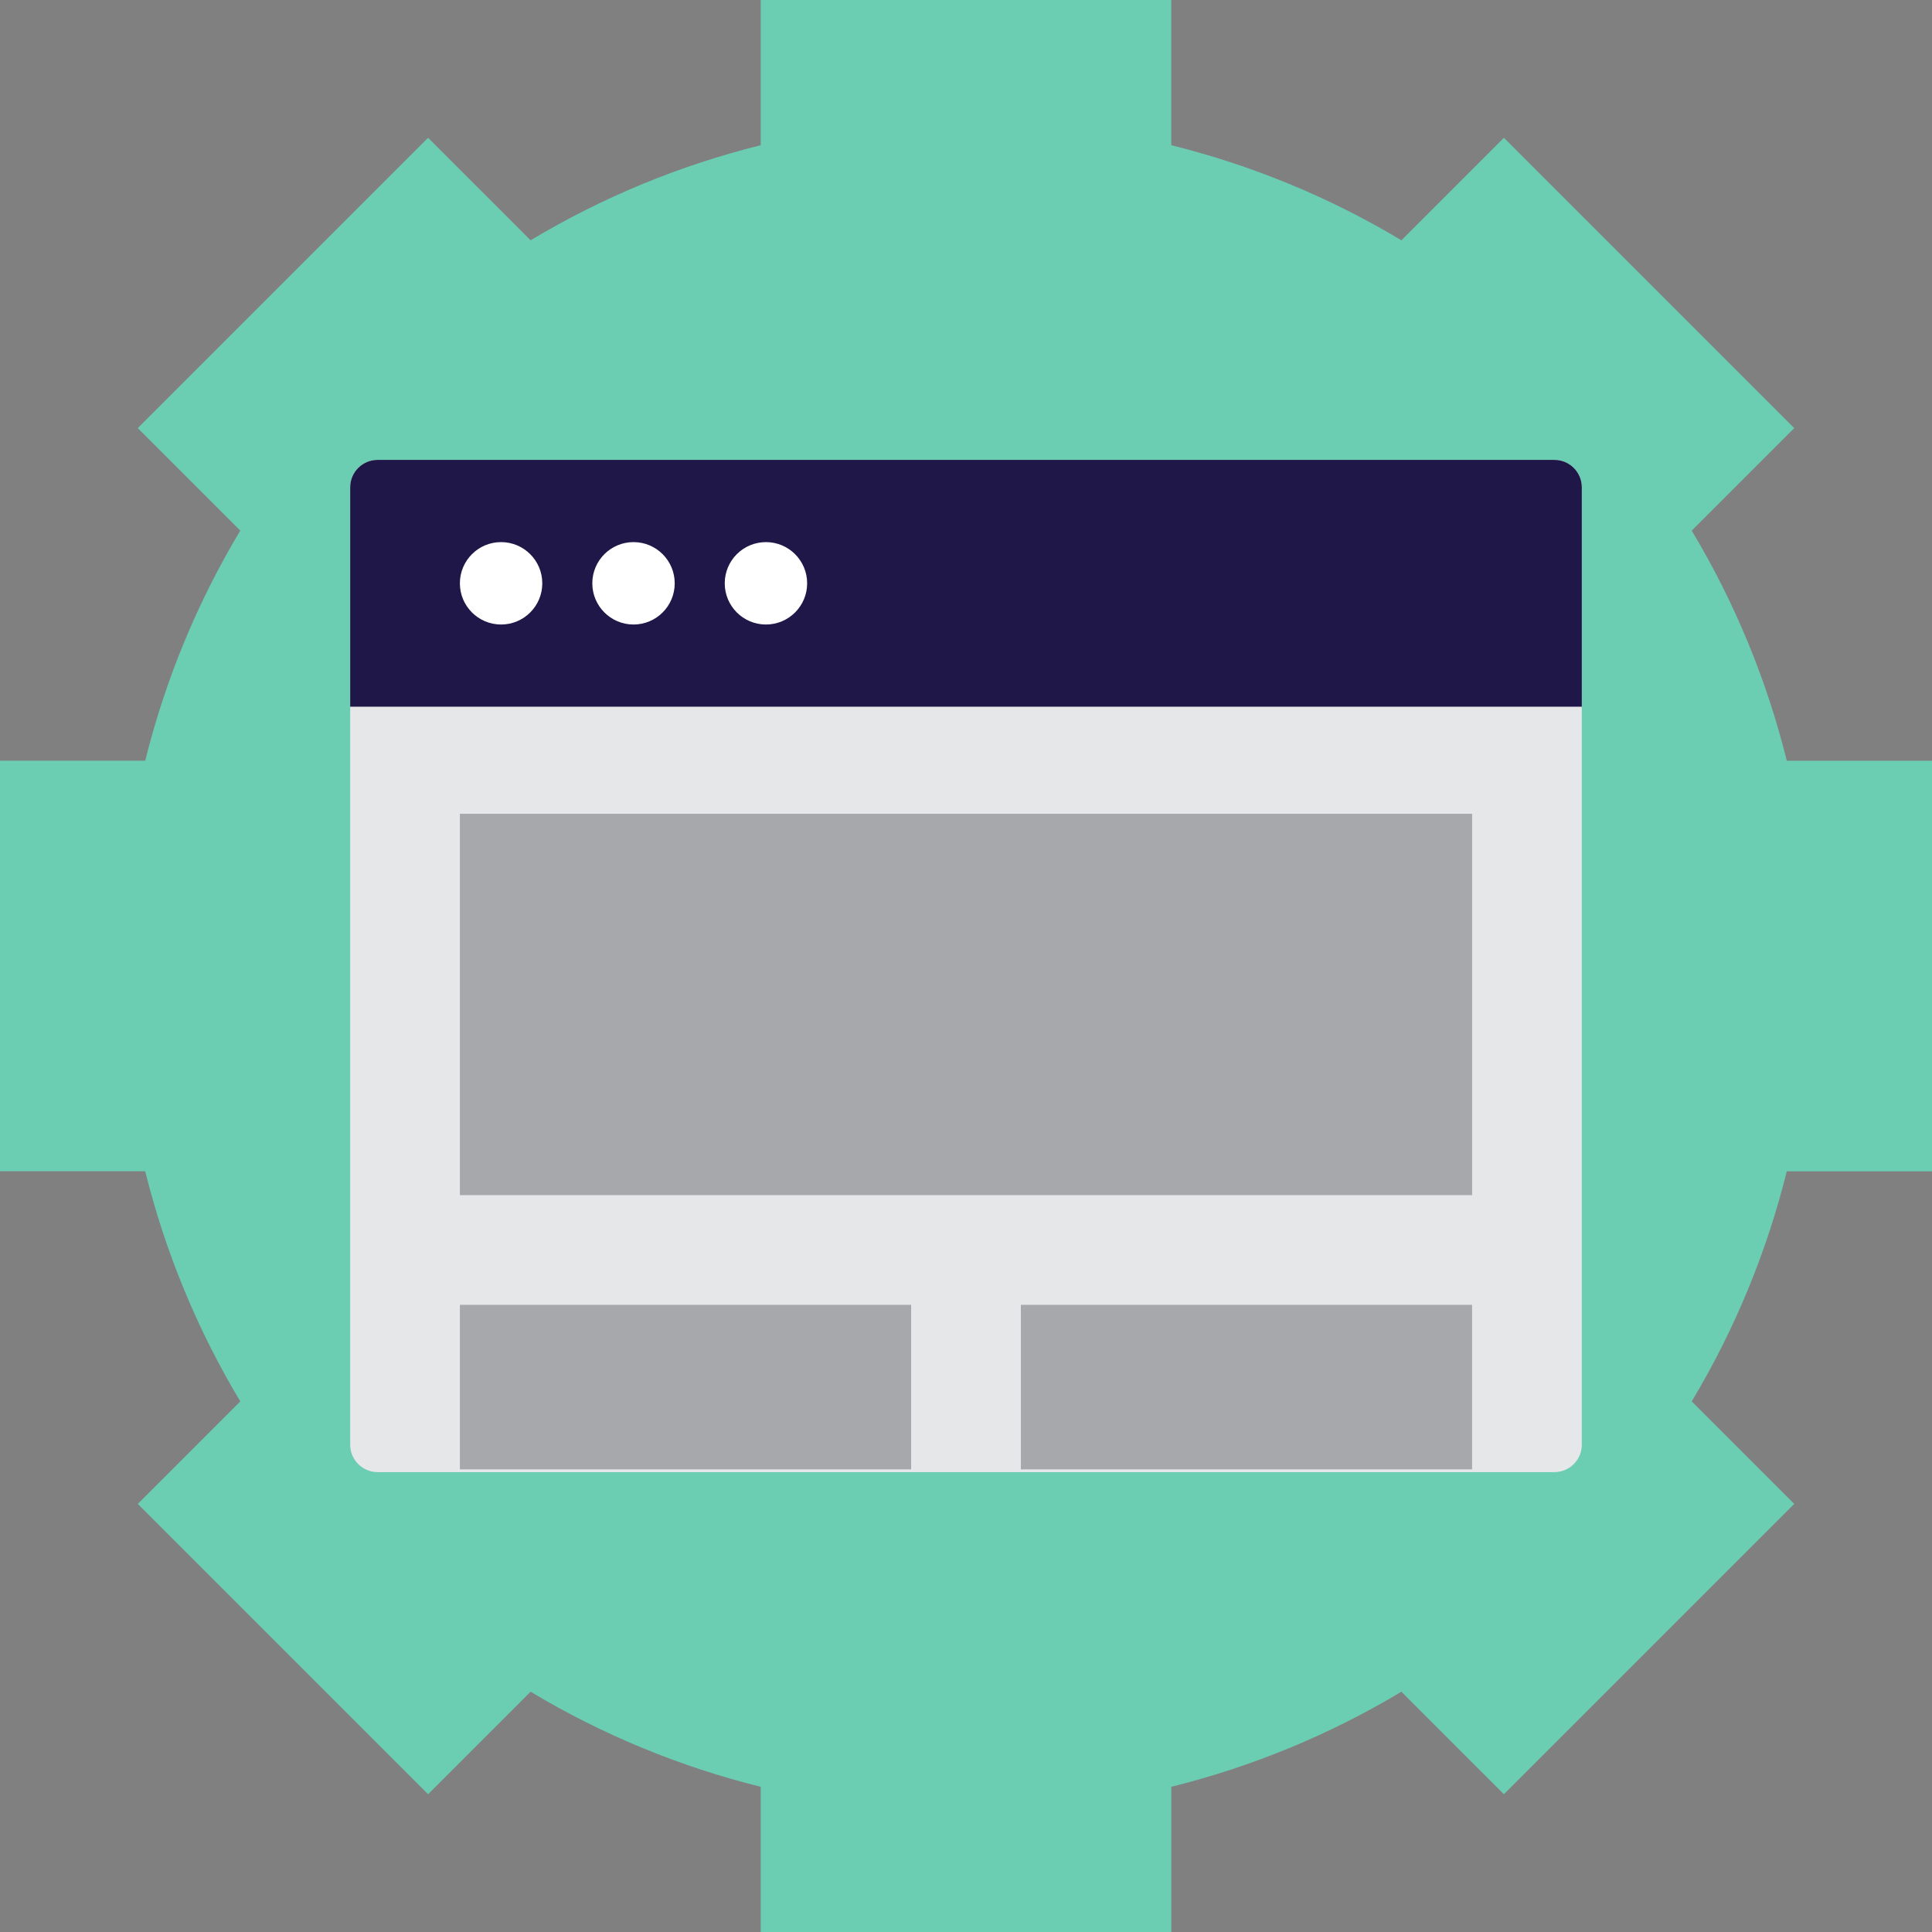
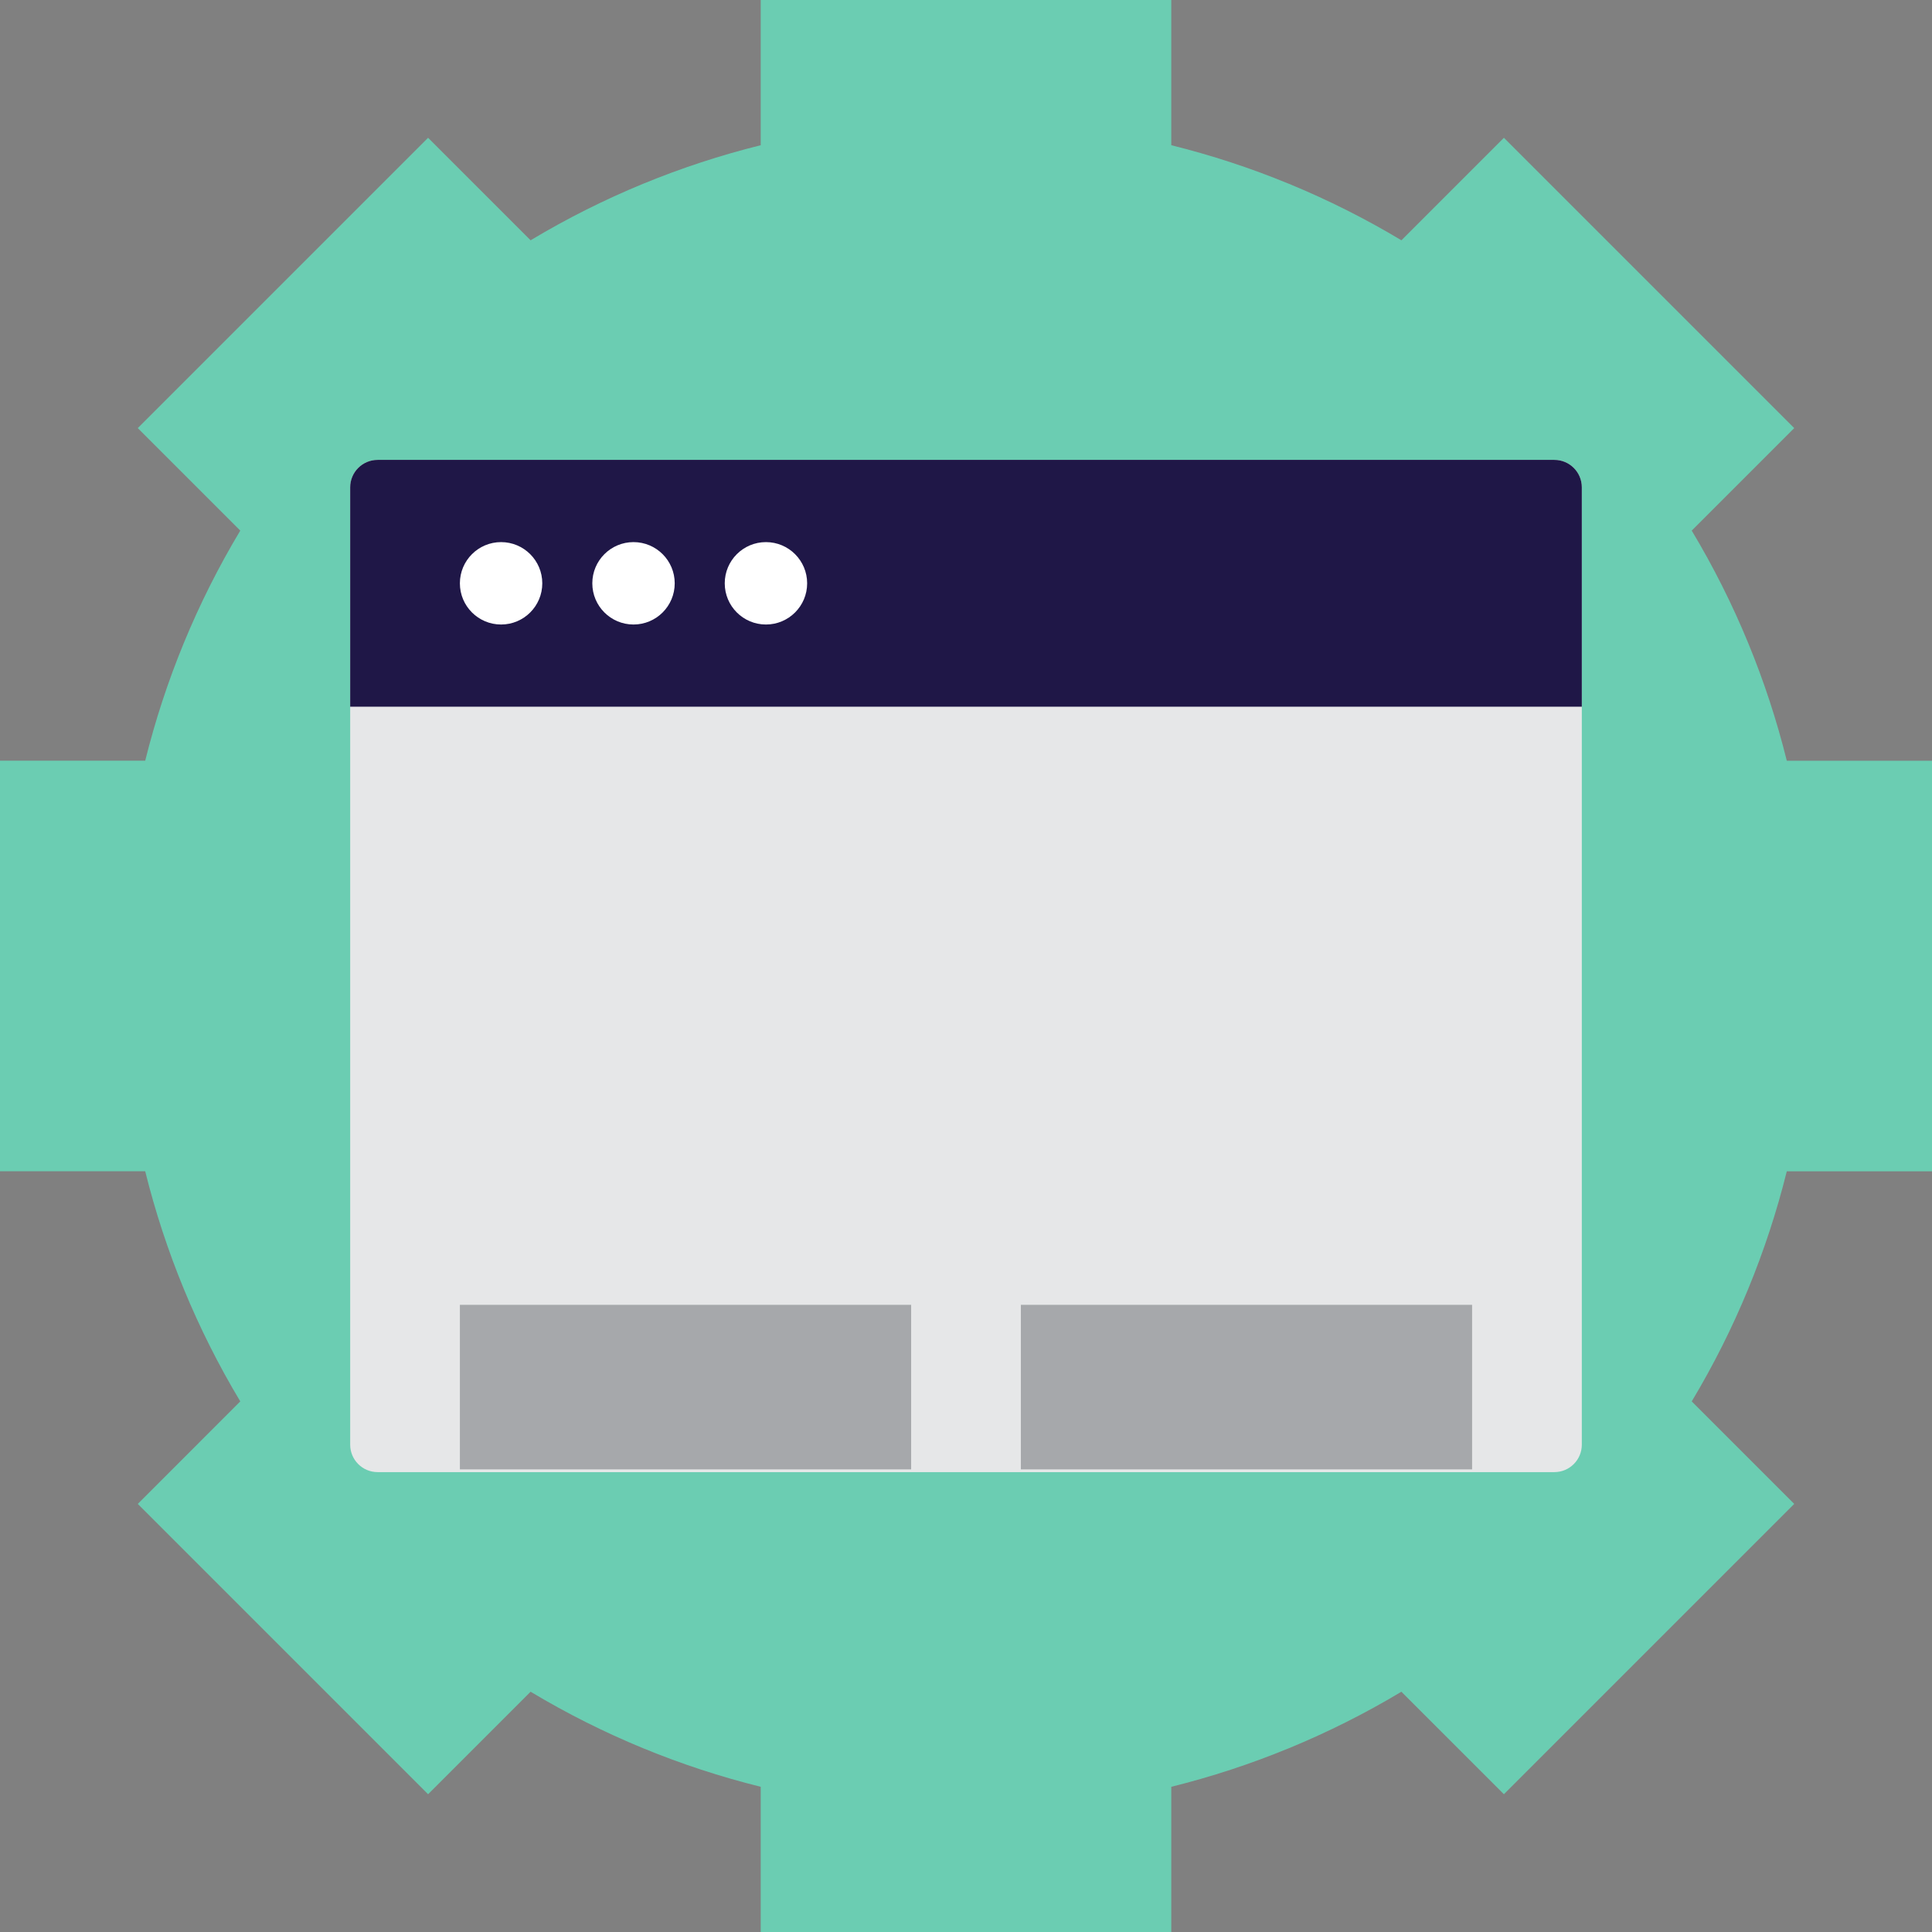
<svg xmlns="http://www.w3.org/2000/svg" version="1.1" id="Layer_1" x="0px" y="0px" viewBox="0 0 210.078 210.079" style="enable-background:new 0 0 210.078 210.079;" xml:space="preserve">
  <rect x="0" y="0" width="210.078" height="210.079" fill="#808080" stroke="none" />
  <style type="text/css"> .st0{fill:url(#SVGID_1_);} .st1{fill:#E6E7E8;} .st2{fill:#1F1747;} .st3{fill:#42BCA2;} .st4{fill:#A6A8AB;} .st5{fill:#6BCDB2;} .st6{fill:#FFFFFF;} .st7{fill:url(#SVGID_2_);} .st8{fill:#D0D2D3;} .st9{fill:#533D24;} .st10{fill:#191334;} .st11{fill:url(#SVGID_3_);} .st12{fill:none;stroke:#F0525A;stroke-width:55;stroke-miterlimit:10;} .st13{fill:#E2F4EE;} .st14{fill:url(#SVGID_4_);} .st15{fill:#F0525A;} .st16{fill:#3ABBA3;} .st17{fill:url(#SVGID_5_);} .st18{fill:url(#SVGID_6_);} .st19{fill:url(#SVGID_7_);} .st20{fill:url(#SVGID_8_);} .st21{fill:url(#SVGID_9_);} .st22{fill:url(#SVGID_10_);} .st23{fill:url(#SVGID_11_);} .st24{fill:url(#SVGID_15_);} .st25{fill:none;stroke:#D0D2D3;stroke-width:13.09;stroke-miterlimit:10;} .st26{fill:url(#SVGID_16_);} .st27{opacity:0.15;} .st28{fill:url(#SVGID_17_);} .st29{fill:#0E0E19;} .st30{fill:#D1D1D1;} .st31{fill:#CBE8E1;} .st32{fill:#01BCE1;} .st33{fill:#544026;} .st34{fill:#646565;} .st35{fill:#56432A;} .st36{fill:#B3A08B;} .st37{fill:#CCCCCC;} .st38{fill:#040418;} .st39{fill:#D0CFCF;} .st40{fill:#3E3D3D;} .st41{fill:#C09E86;} .st42{fill:#BB9B83;} .st43{fill:#BA9D86;} .st44{fill:#C09F8B;} .st45{fill:#BDA38C;} .st46{fill:#646464;} .st47{fill:#08061A;} .st48{fill:url(#SVGID_18_);} .st49{fill:url(#SVGID_19_);} .st50{fill:url(#SVGID_20_);} .st51{fill:url(#SVGID_21_);} .st52{fill:url(#SVGID_22_);} .st53{fill:#BBA089;} .st54{fill:#DE5E5E;} .st55{fill:#010116;} .st56{fill:#D0D0D0;} .st57{fill:#BE9F86;} .st58{fill:#BFA189;} .st59{fill:#CFCFCF;} .st60{fill:#030317;} .st61{fill:#C0A188;} .st62{fill:#BB9886;} .st63{fill:#050419;} .st64{fill:#C2A088;} .st65{fill:#D1D0D0;} .st66{fill:#BA9B84;} .st67{fill:#1B4C56;} .st68{fill:#295862;} .st69{fill:#EBD5C5;} .st70{fill:#01C7ED;} .st71{fill:#C5B465;} .st72{fill:#EBD5C6;} .st73{fill:#0FC6E3;} .st74{fill:#010217;} .st75{fill:#E8D2C3;} .st76{fill:#C8CCCD;} .st77{fill:#10C8EA;} .st78{fill:#0D0E18;} .st79{fill:#191435;} .st80{fill:#191536;} .st81{fill:#B89A81;} .st82{fill:#B99982;} .st83{fill:#412D16;} .st84{fill:#B69880;} .st85{fill:#CFD0D0;} .st86{fill:#BC9D83;} .st87{fill:#B99A80;} .st88{fill:#101019;} </style>
  <g>
    <g>
      <path class="st5" d="M163.529,195.097l31.568-31.568l-11.146-11.146c4.728-7.883,8.177-16.322,10.338-25.022l15.79,0l0-44.643 l-15.79,0c-2.16-8.7-5.609-17.14-10.337-25.022l11.146-11.146l-31.568-31.568l-11.146,11.146 c-7.883-4.728-16.323-8.177-25.023-10.338V0L82.718,0l0,15.79c-8.7,2.161-17.14,5.609-25.023,10.338L46.549,14.982L14.981,46.549 l11.146,11.146c-4.728,7.883-8.177,16.322-10.338,25.022l-15.79,0l0,44.643l15.79,0c2.161,8.7,5.609,17.14,10.338,25.023 L14.982,163.53l31.568,31.568l11.146-11.146c7.883,4.728,16.323,8.177,25.022,10.337l0,15.79l44.643,0l0-15.79 c8.7-2.161,17.139-5.609,25.022-10.337L163.529,195.097z M73.926,136.153c-17.155-17.155-17.155-45.071,0-62.227 s45.071-17.155,62.226,0.001s17.155,45.07,0,62.225S91.082,153.308,73.926,136.153z" />
    </g>
    <g>
      <g>
        <path class="st1" d="M169.018,160.072H41.06c-1.647,0-2.982-1.335-2.982-2.982V52.989c0-1.647,1.335-2.982,2.982-2.982h127.958 c1.647,0,2.982,1.335,2.982,2.982V157.09C172,158.737,170.665,160.072,169.018,160.072z" />
      </g>
      <g>
-         <path class="st2" d="M172,76.846H38.078V52.989c0-1.647,1.335-2.982,2.982-2.982h127.958c1.647,0,2.982,1.335,2.982,2.982V76.846 z" />
+         <path class="st2" d="M172,76.846H38.078V52.989c0-1.647,1.335-2.982,2.982-2.982h127.958c1.647,0,2.982,1.335,2.982,2.982z" />
      </g>
      <g>
-         <rect x="50.006" y="88.488" class="st4" width="110.065" height="41.464" />
-       </g>
+         </g>
      <g>
        <rect x="50.006" y="141.881" class="st4" width="49.068" height="17.893" />
      </g>
      <g>
        <rect x="111.003" y="141.881" class="st4" width="49.068" height="17.893" />
      </g>
      <g>
        <circle class="st6" cx="54.486" cy="63.427" r="4.48" />
      </g>
      <g>
        <circle class="st6" cx="68.886" cy="63.427" r="4.48" />
      </g>
      <g>
        <circle class="st6" cx="83.286" cy="63.427" r="4.48" />
      </g>
    </g>
  </g>
</svg>